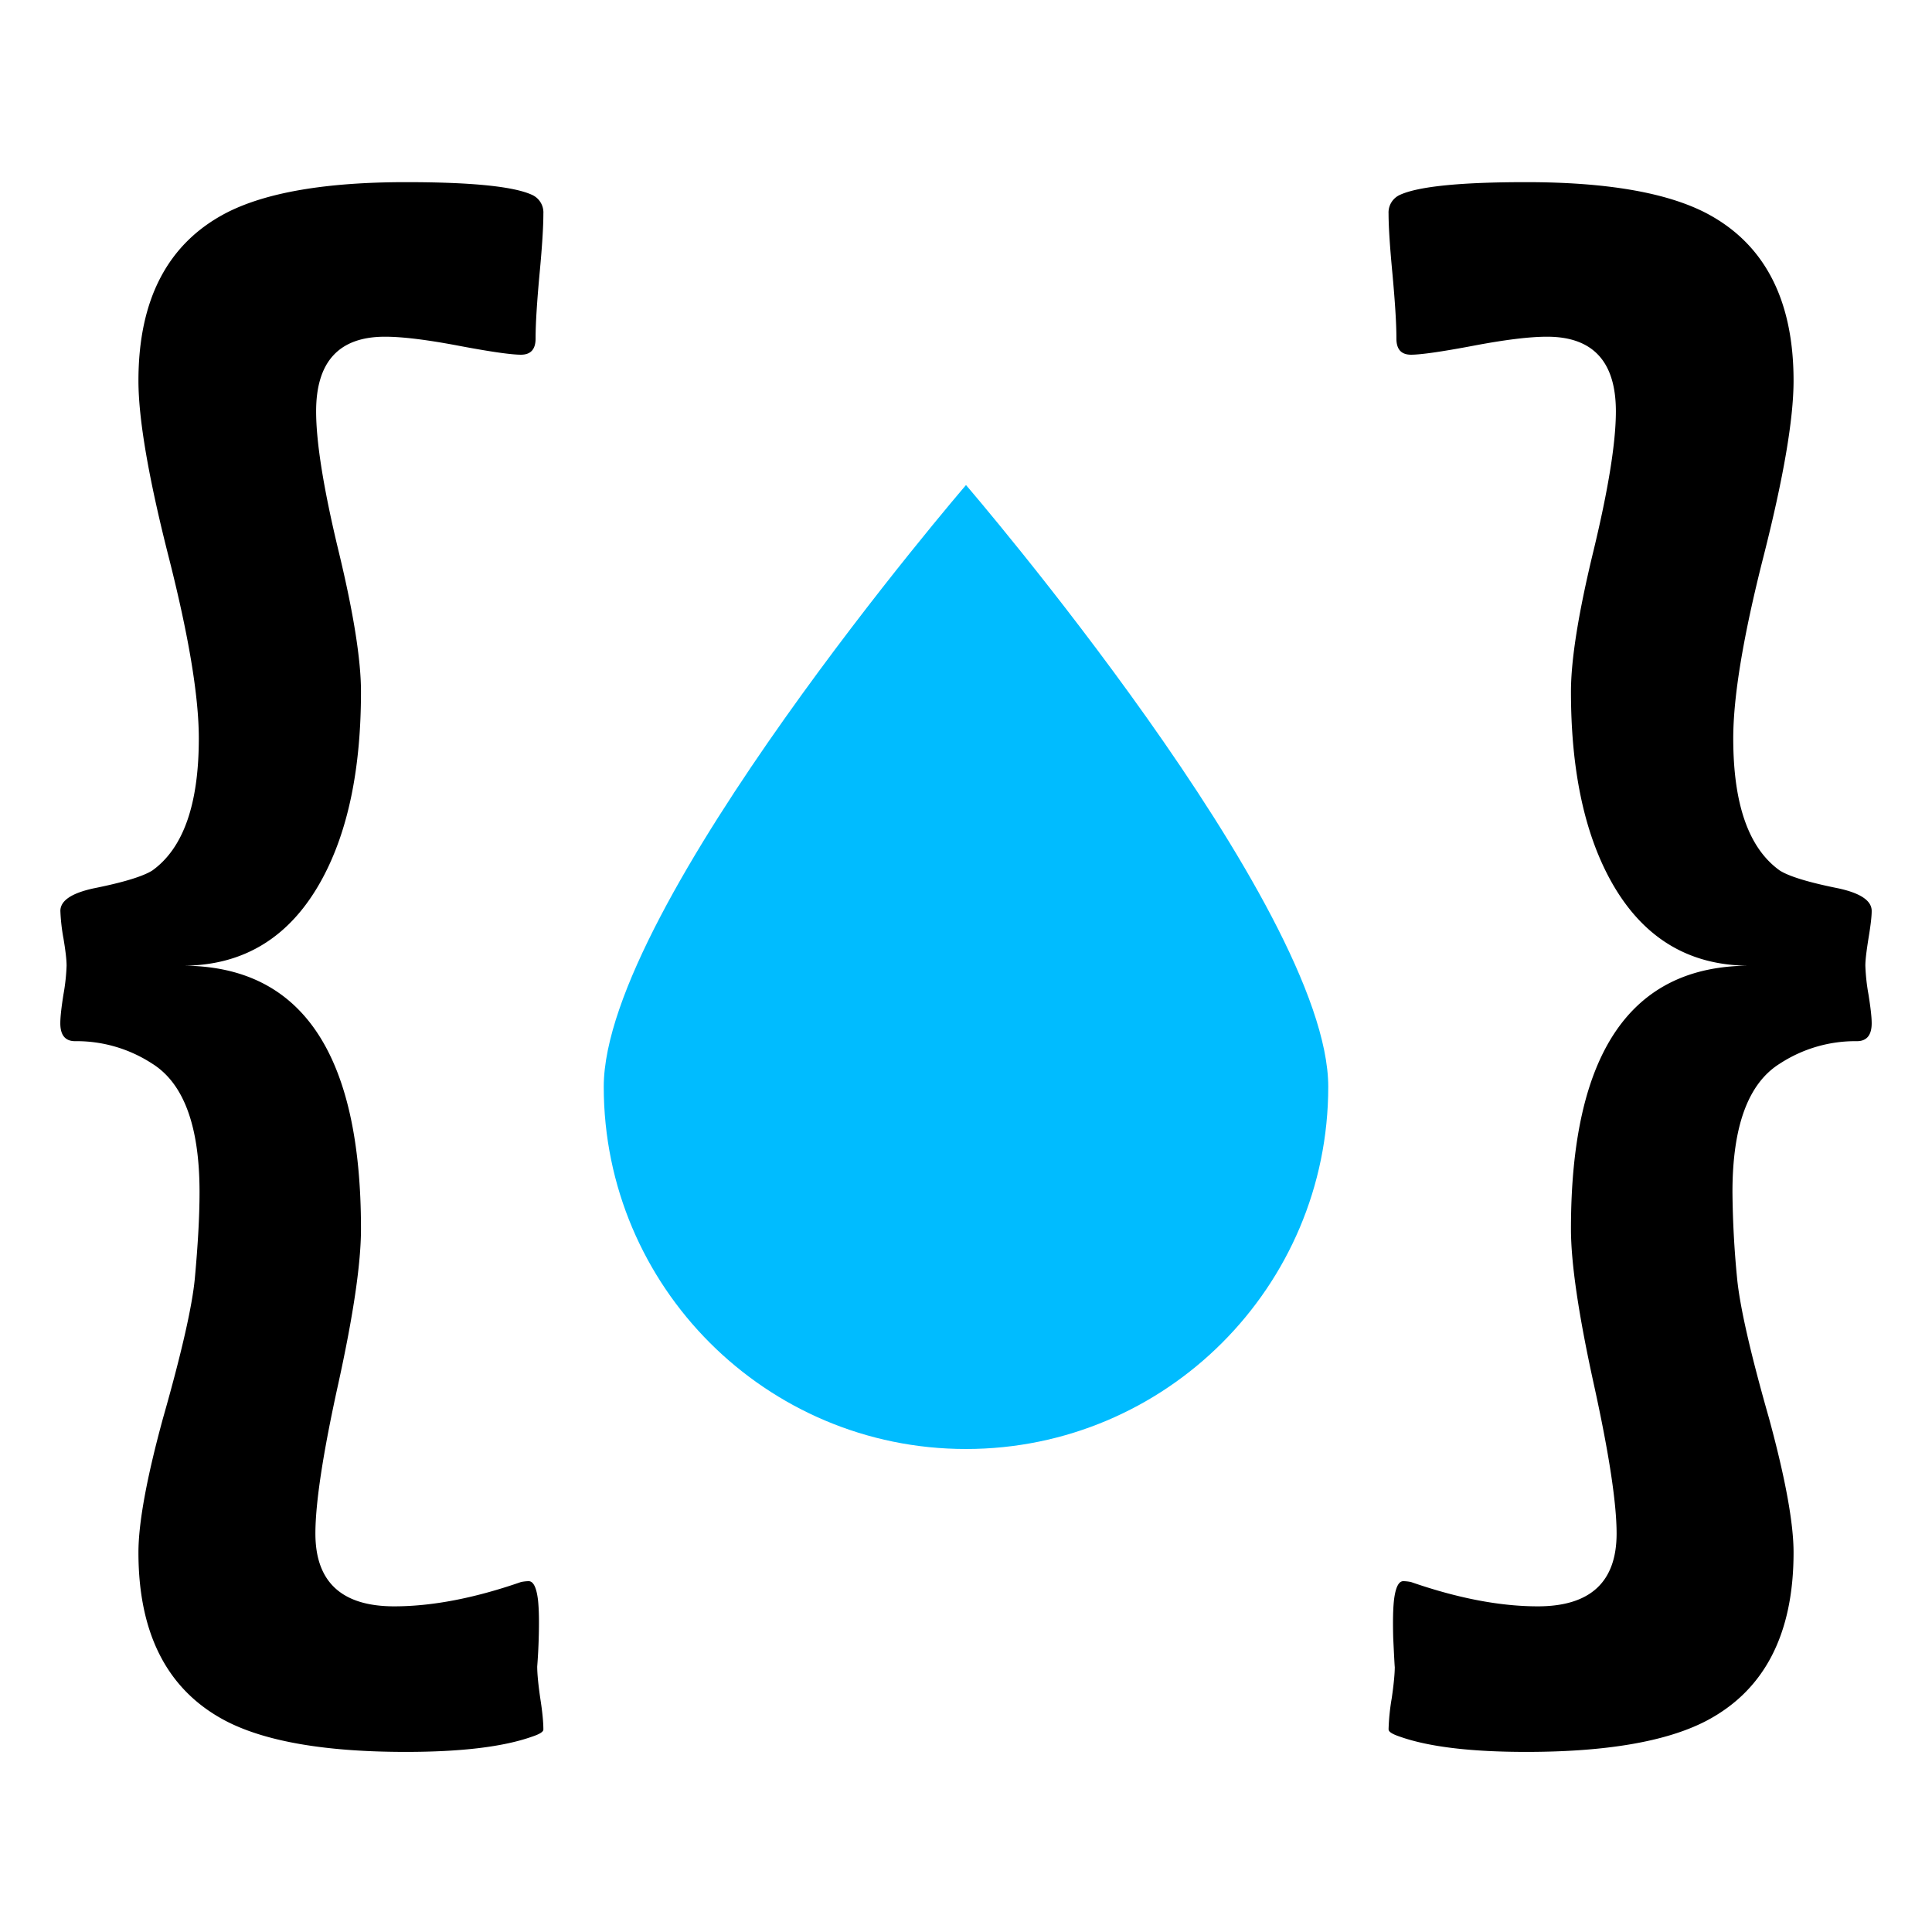
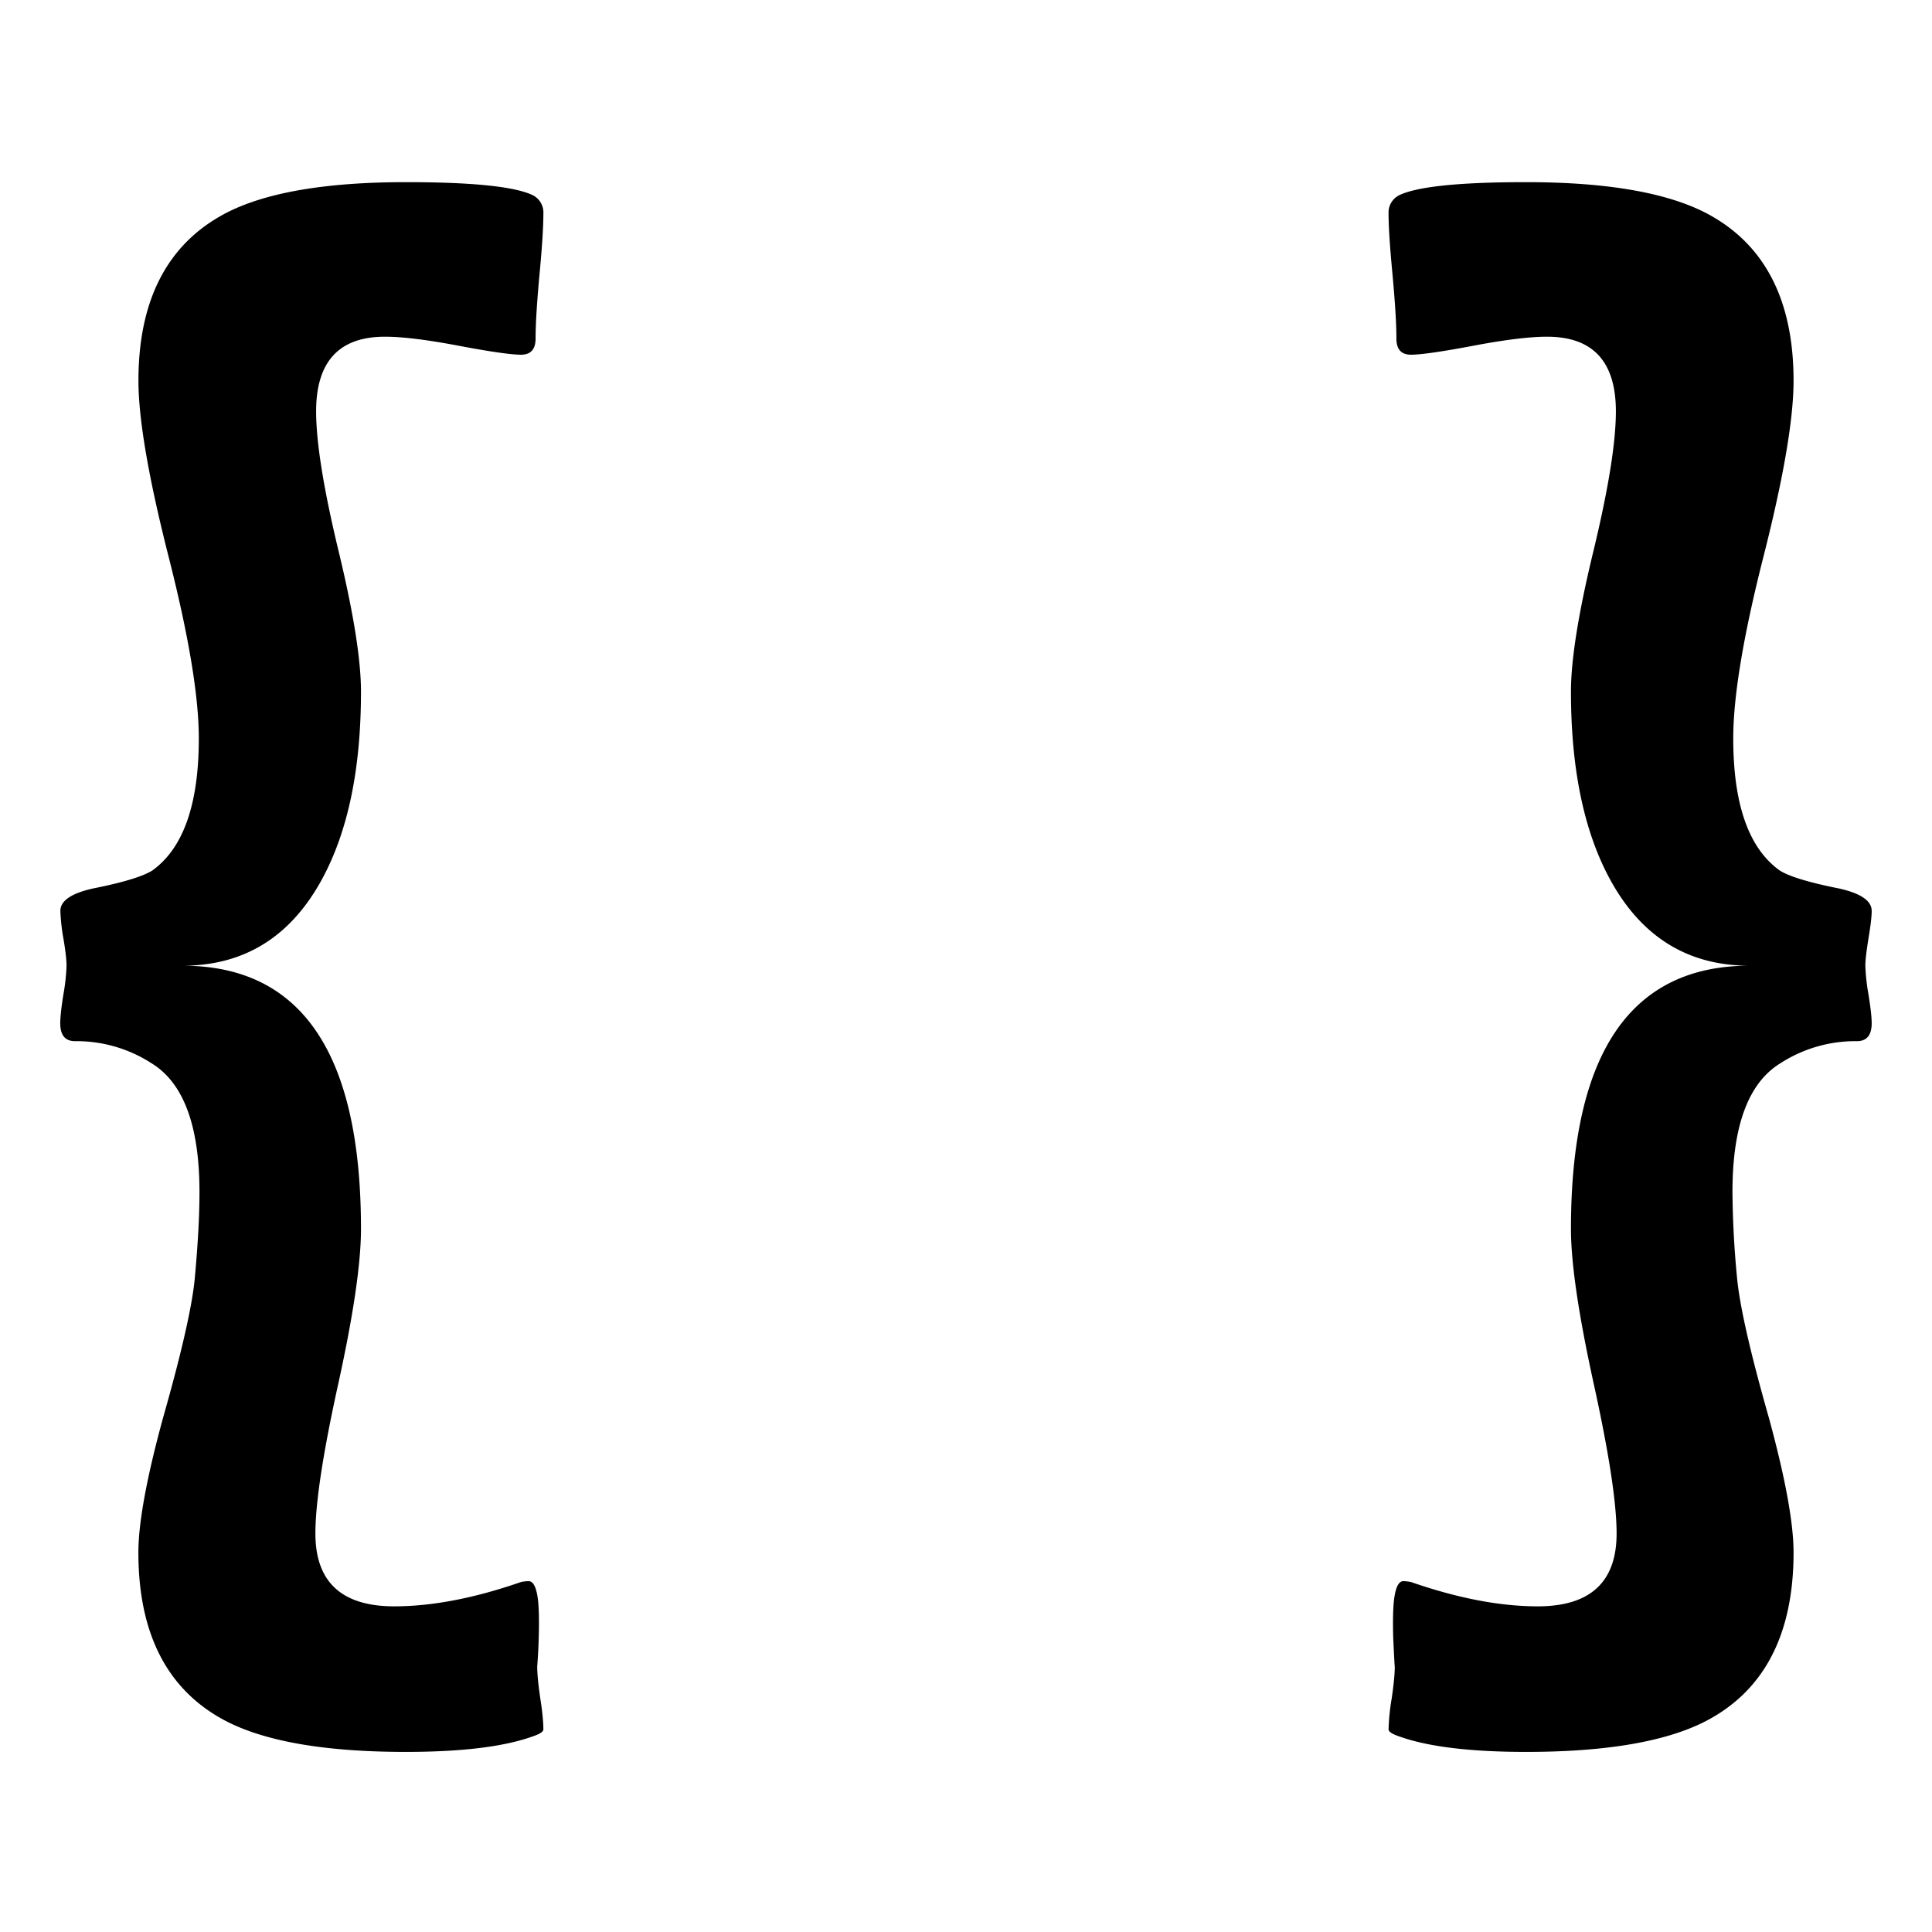
<svg xmlns="http://www.w3.org/2000/svg" xml:space="preserve" fill-rule="evenodd" stroke-linejoin="round" stroke-miterlimit="2" clip-rule="evenodd" viewBox="0 0 32 32">
-   <path fill-rule="nonzero" d="M23 28.646c0 .039.064.078.191.12.47.166 1.167.251 2.087.251 1.322 0 2.313-.17 2.97-.507.973-.504 1.459-1.438 1.459-2.797 0-.485-.136-1.23-.409-2.231-.309-1.082-.482-1.851-.526-2.307a15.964 15.964 0 0 1-.077-1.43c0-1.091.26-1.8.783-2.127a2.29 2.29 0 0 1 1.279-.373c.162 0 .244-.1.244-.296 0-.11-.02-.27-.053-.478a3.33 3.33 0 0 1-.052-.476c0-.1.02-.25.052-.453.034-.204.053-.355.053-.454 0-.17-.184-.294-.551-.374-.495-.099-.82-.199-.972-.296-.514-.368-.77-1.096-.77-2.188 0-.696.167-1.698.5-3.008.332-1.307.499-2.28.499-2.916 0-1.348-.486-2.278-1.458-2.782-.658-.337-1.649-.507-2.971-.507-1.083 0-1.78.07-2.087.209a.32.32 0 0 0-.192.312c0 .21.021.544.065 1.005.042.46.065.815.065 1.065 0 .177.079.267.242.267.162 0 .505-.049 1.03-.148.526-.1.933-.15 1.223-.15.76 0 1.14.412 1.14 1.236 0 .515-.124 1.286-.372 2.315-.249 1.026-.372 1.802-.372 2.328 0 1.27.213 2.303.64 3.096.52.963 1.292 1.443 2.317 1.443-1.972 0-2.957 1.453-2.957 4.36 0 .567.126 1.421.378 2.569.252 1.145.378 1.972.378 2.476 0 .803-.436 1.206-1.306 1.206-.622 0-1.323-.133-2.1-.403a.7.7 0 0 0-.127-.014c-.077 0-.129.104-.154.313-.017.15-.02.356-.013.626.017.356.026.516.026.475 0 .119-.017.294-.05.522a3.657 3.657 0 0 0-.053.521Zm-14 0c0 .039-.064.078-.192.12-.469.166-1.166.251-2.086.251-1.323 0-2.314-.17-2.971-.507-.972-.504-1.458-1.438-1.458-2.797 0-.485.135-1.23.409-2.231.308-1.082.482-1.851.525-2.307.05-.546.078-1.022.078-1.43 0-1.091-.261-1.8-.783-2.127a2.292 2.292 0 0 0-1.279-.373c-.163 0-.244-.1-.244-.296 0-.11.019-.27.052-.478a3.33 3.33 0 0 0 .052-.476c0-.1-.018-.25-.052-.453A3.173 3.173 0 0 1 1 15.088c0-.17.184-.294.55-.374.495-.099.82-.199.973-.296.513-.368.77-1.096.77-2.188 0-.696-.167-1.698-.5-3.008-.332-1.307-.5-2.28-.5-2.916 0-1.348.487-2.278 1.459-2.782.657-.337 1.648-.507 2.971-.507 1.083 0 1.78.07 2.086.209A.32.32 0 0 1 9 3.538c0 .21-.02.544-.064 1.005-.042.46-.065.815-.065 1.065 0 .177-.08.267-.242.267-.163 0-.505-.049-1.03-.148-.526-.1-.933-.15-1.223-.15-.76 0-1.14.412-1.14 1.236 0 .515.124 1.286.372 2.315.248 1.026.371 1.802.371 2.328 0 1.27-.212 2.303-.64 3.096-.52.963-1.292 1.443-2.316 1.443 1.972 0 2.956 1.453 2.956 4.36 0 .567-.125 1.421-.377 2.569-.253 1.145-.378 1.972-.378 2.476 0 .803.436 1.206 1.306 1.206.622 0 1.323-.133 2.1-.403a.7.7 0 0 1 .126-.014c.078 0 .13.104.155.313.016.15.02.356.012.626a9.376 9.376 0 0 1-.025.475c0 .119.017.294.05.522.036.228.052.402.052.521Z" />
-   <path fill="#00bcff" d="M16 8.034S22 15.01 22 18c0 3.311-2.689 6-6 6-3.312 0-6-2.689-6-6 0-2.99 6-9.966 6-9.966Z" />
+   <path fill-rule="nonzero" d="M23 28.646c0 .039.064.078.191.12.47.166 1.167.251 2.087.251 1.322 0 2.313-.17 2.97-.507.973-.504 1.459-1.438 1.459-2.797 0-.485-.136-1.23-.409-2.231-.309-1.082-.482-1.851-.526-2.307a15.964 15.964 0 0 1-.077-1.43c0-1.091.26-1.8.783-2.127a2.29 2.29 0 0 1 1.279-.373c.162 0 .244-.1.244-.296 0-.11-.02-.27-.053-.478a3.33 3.33 0 0 1-.052-.476c0-.1.02-.25.052-.453.034-.204.053-.355.053-.454 0-.17-.184-.294-.551-.374-.495-.099-.82-.199-.972-.296-.514-.368-.77-1.096-.77-2.188 0-.696.167-1.698.5-3.008.332-1.307.499-2.28.499-2.916 0-1.348-.486-2.278-1.458-2.782-.658-.337-1.649-.507-2.971-.507-1.083 0-1.78.07-2.087.209a.32.32 0 0 0-.192.312c0 .21.021.544.065 1.005.042.46.065.815.065 1.065 0 .177.079.267.242.267.162 0 .505-.049 1.03-.148.526-.1.933-.15 1.223-.15.76 0 1.14.412 1.14 1.236 0 .515-.124 1.286-.372 2.315-.249 1.026-.372 1.802-.372 2.328 0 1.27.213 2.303.64 3.096.52.963 1.292 1.443 2.317 1.443-1.972 0-2.957 1.453-2.957 4.36 0 .567.126 1.421.378 2.569.252 1.145.378 1.972.378 2.476 0 .803-.436 1.206-1.306 1.206-.622 0-1.323-.133-2.1-.403a.7.7 0 0 0-.127-.014c-.077 0-.129.104-.154.313-.017.15-.02.356-.013.626.017.356.026.516.026.475 0 .119-.017.294-.05.522a3.657 3.657 0 0 0-.053.521m-14 0c0 .039-.064.078-.192.12-.469.166-1.166.251-2.086.251-1.323 0-2.314-.17-2.971-.507-.972-.504-1.458-1.438-1.458-2.797 0-.485.135-1.23.409-2.231.308-1.082.482-1.851.525-2.307.05-.546.078-1.022.078-1.43 0-1.091-.261-1.8-.783-2.127a2.292 2.292 0 0 0-1.279-.373c-.163 0-.244-.1-.244-.296 0-.11.019-.27.052-.478a3.33 3.33 0 0 0 .052-.476c0-.1-.018-.25-.052-.453A3.173 3.173 0 0 1 1 15.088c0-.17.184-.294.55-.374.495-.099.82-.199.973-.296.513-.368.77-1.096.77-2.188 0-.696-.167-1.698-.5-3.008-.332-1.307-.5-2.28-.5-2.916 0-1.348.487-2.278 1.459-2.782.657-.337 1.648-.507 2.971-.507 1.083 0 1.78.07 2.086.209A.32.32 0 0 1 9 3.538c0 .21-.02.544-.064 1.005-.042.46-.065.815-.065 1.065 0 .177-.08.267-.242.267-.163 0-.505-.049-1.03-.148-.526-.1-.933-.15-1.223-.15-.76 0-1.14.412-1.14 1.236 0 .515.124 1.286.372 2.315.248 1.026.371 1.802.371 2.328 0 1.27-.212 2.303-.64 3.096-.52.963-1.292 1.443-2.316 1.443 1.972 0 2.956 1.453 2.956 4.36 0 .567-.125 1.421-.377 2.569-.253 1.145-.378 1.972-.378 2.476 0 .803.436 1.206 1.306 1.206.622 0 1.323-.133 2.1-.403a.7.7 0 0 1 .126-.014c.078 0 .13.104.155.313.016.15.02.356.012.626a9.376 9.376 0 0 1-.025.475c0 .119.017.294.05.522.036.228.052.402.052.521Z" />
</svg>